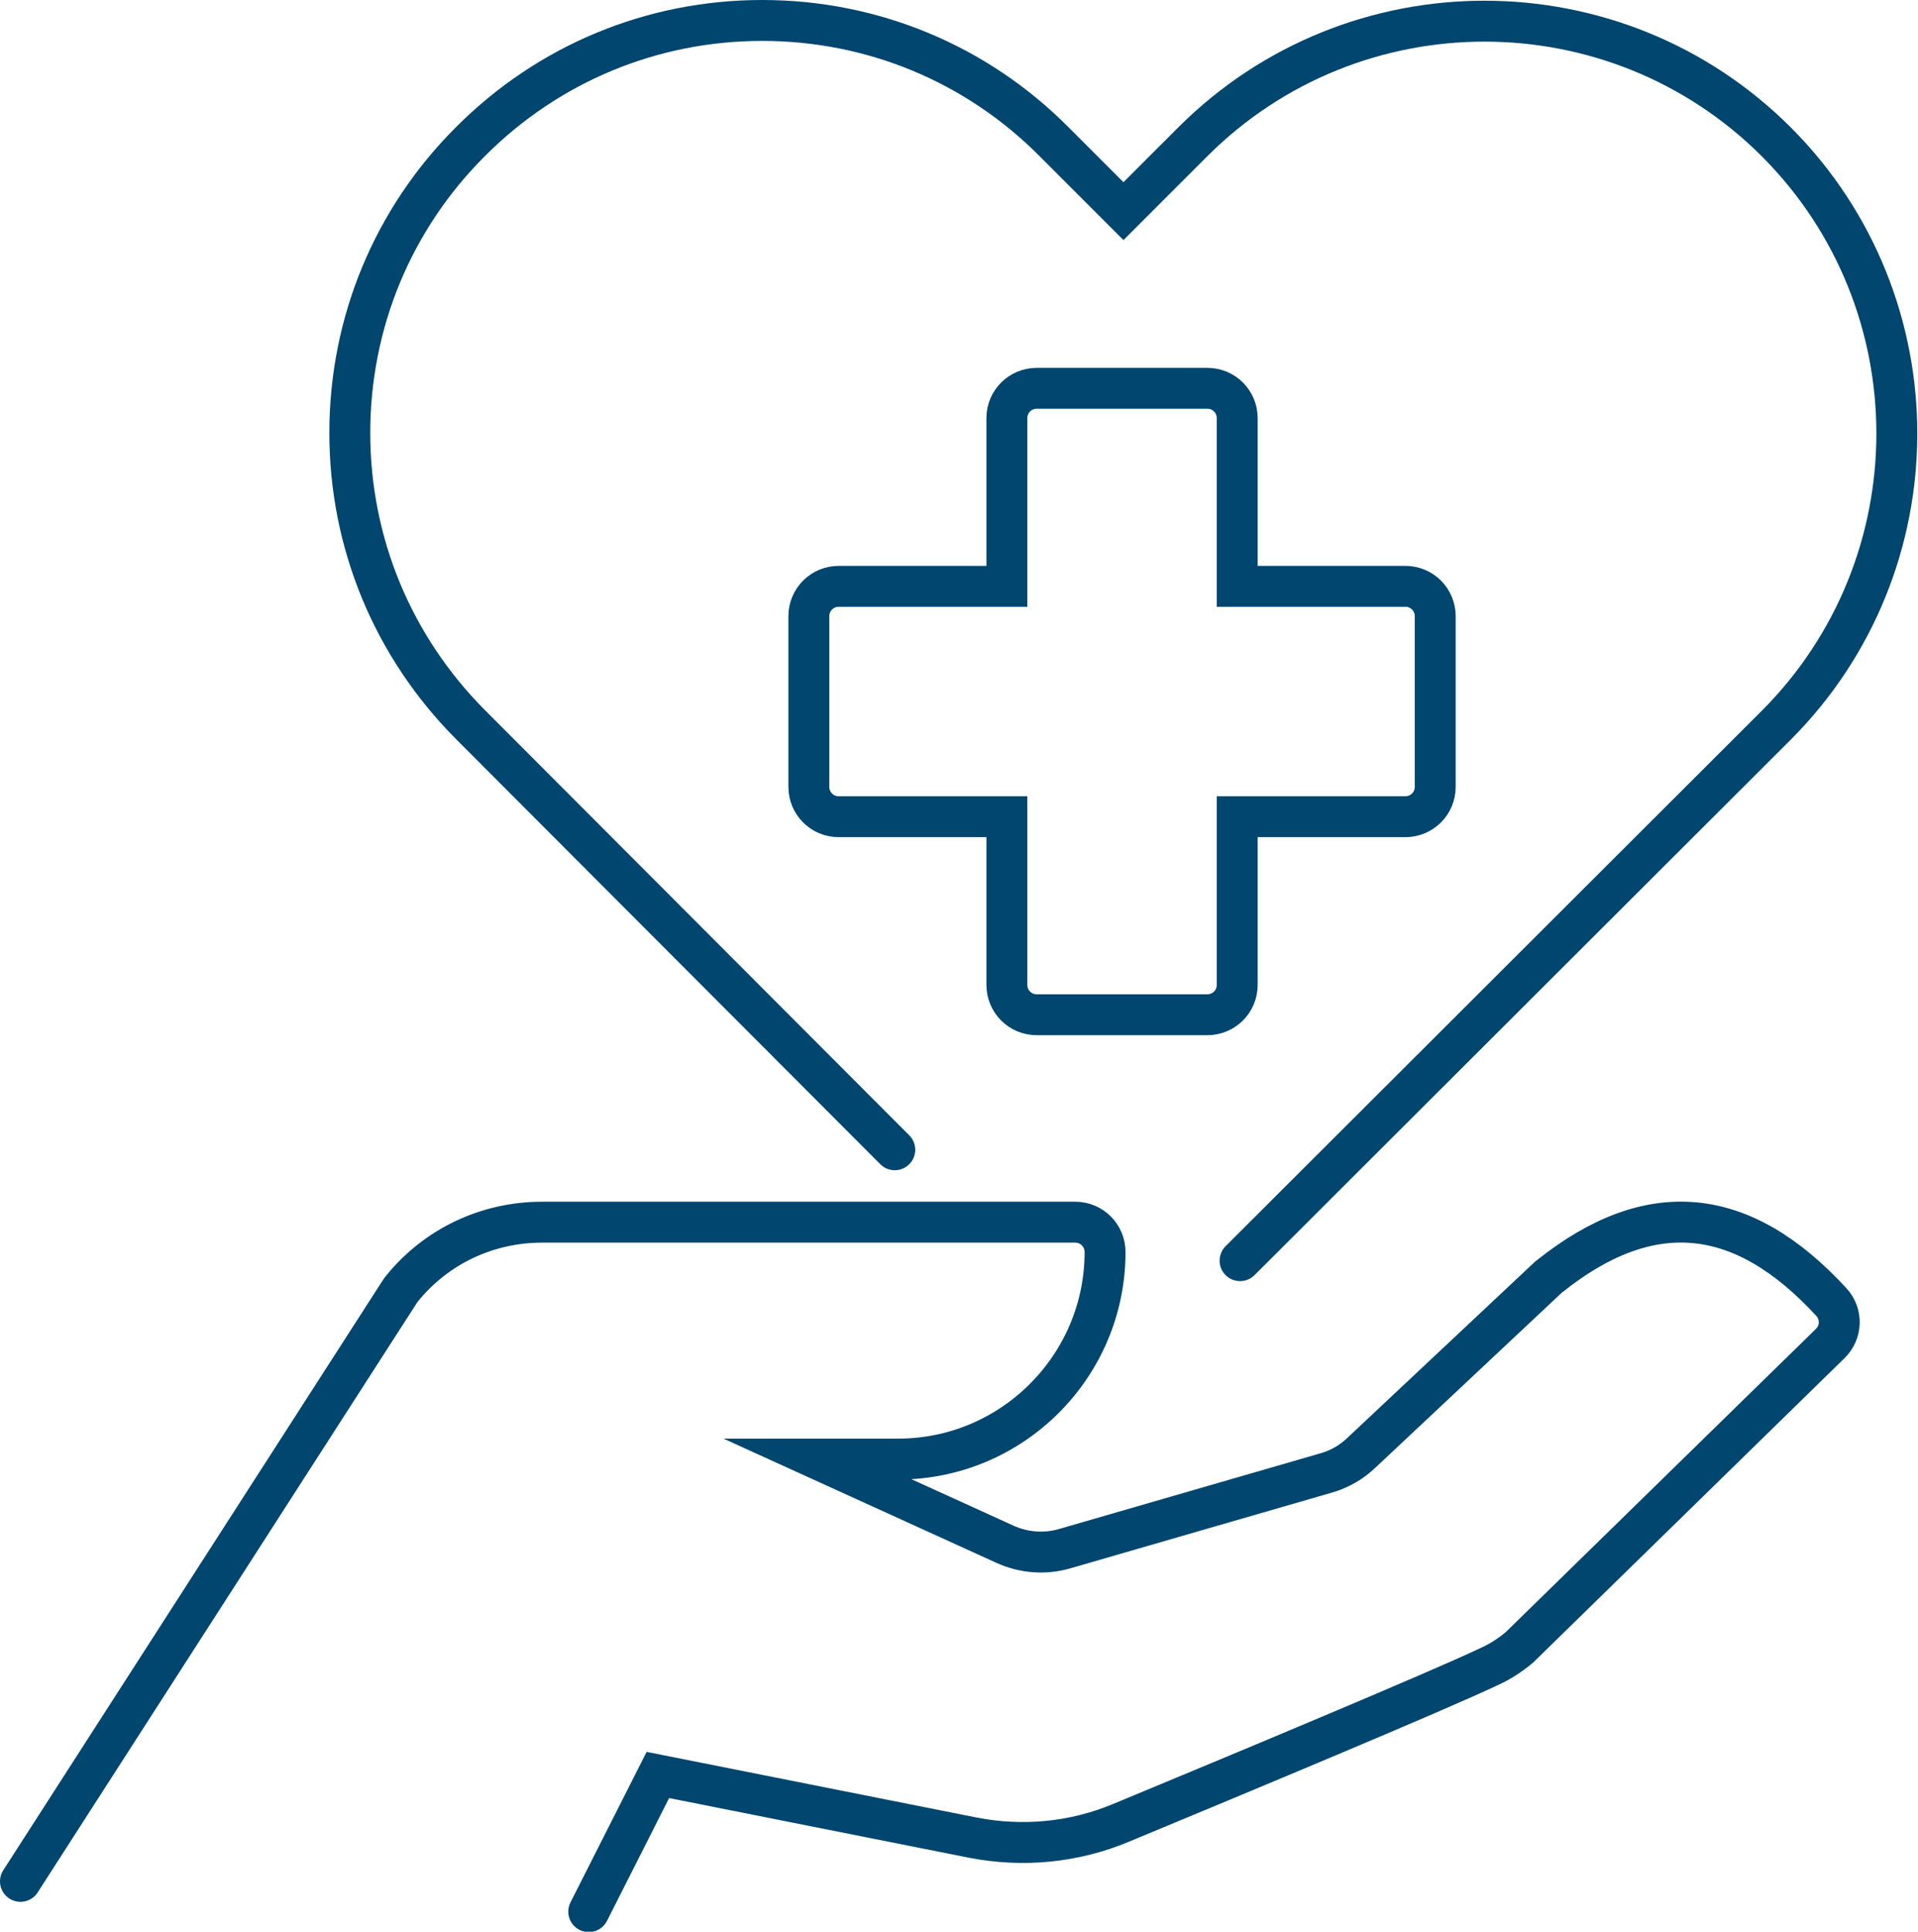
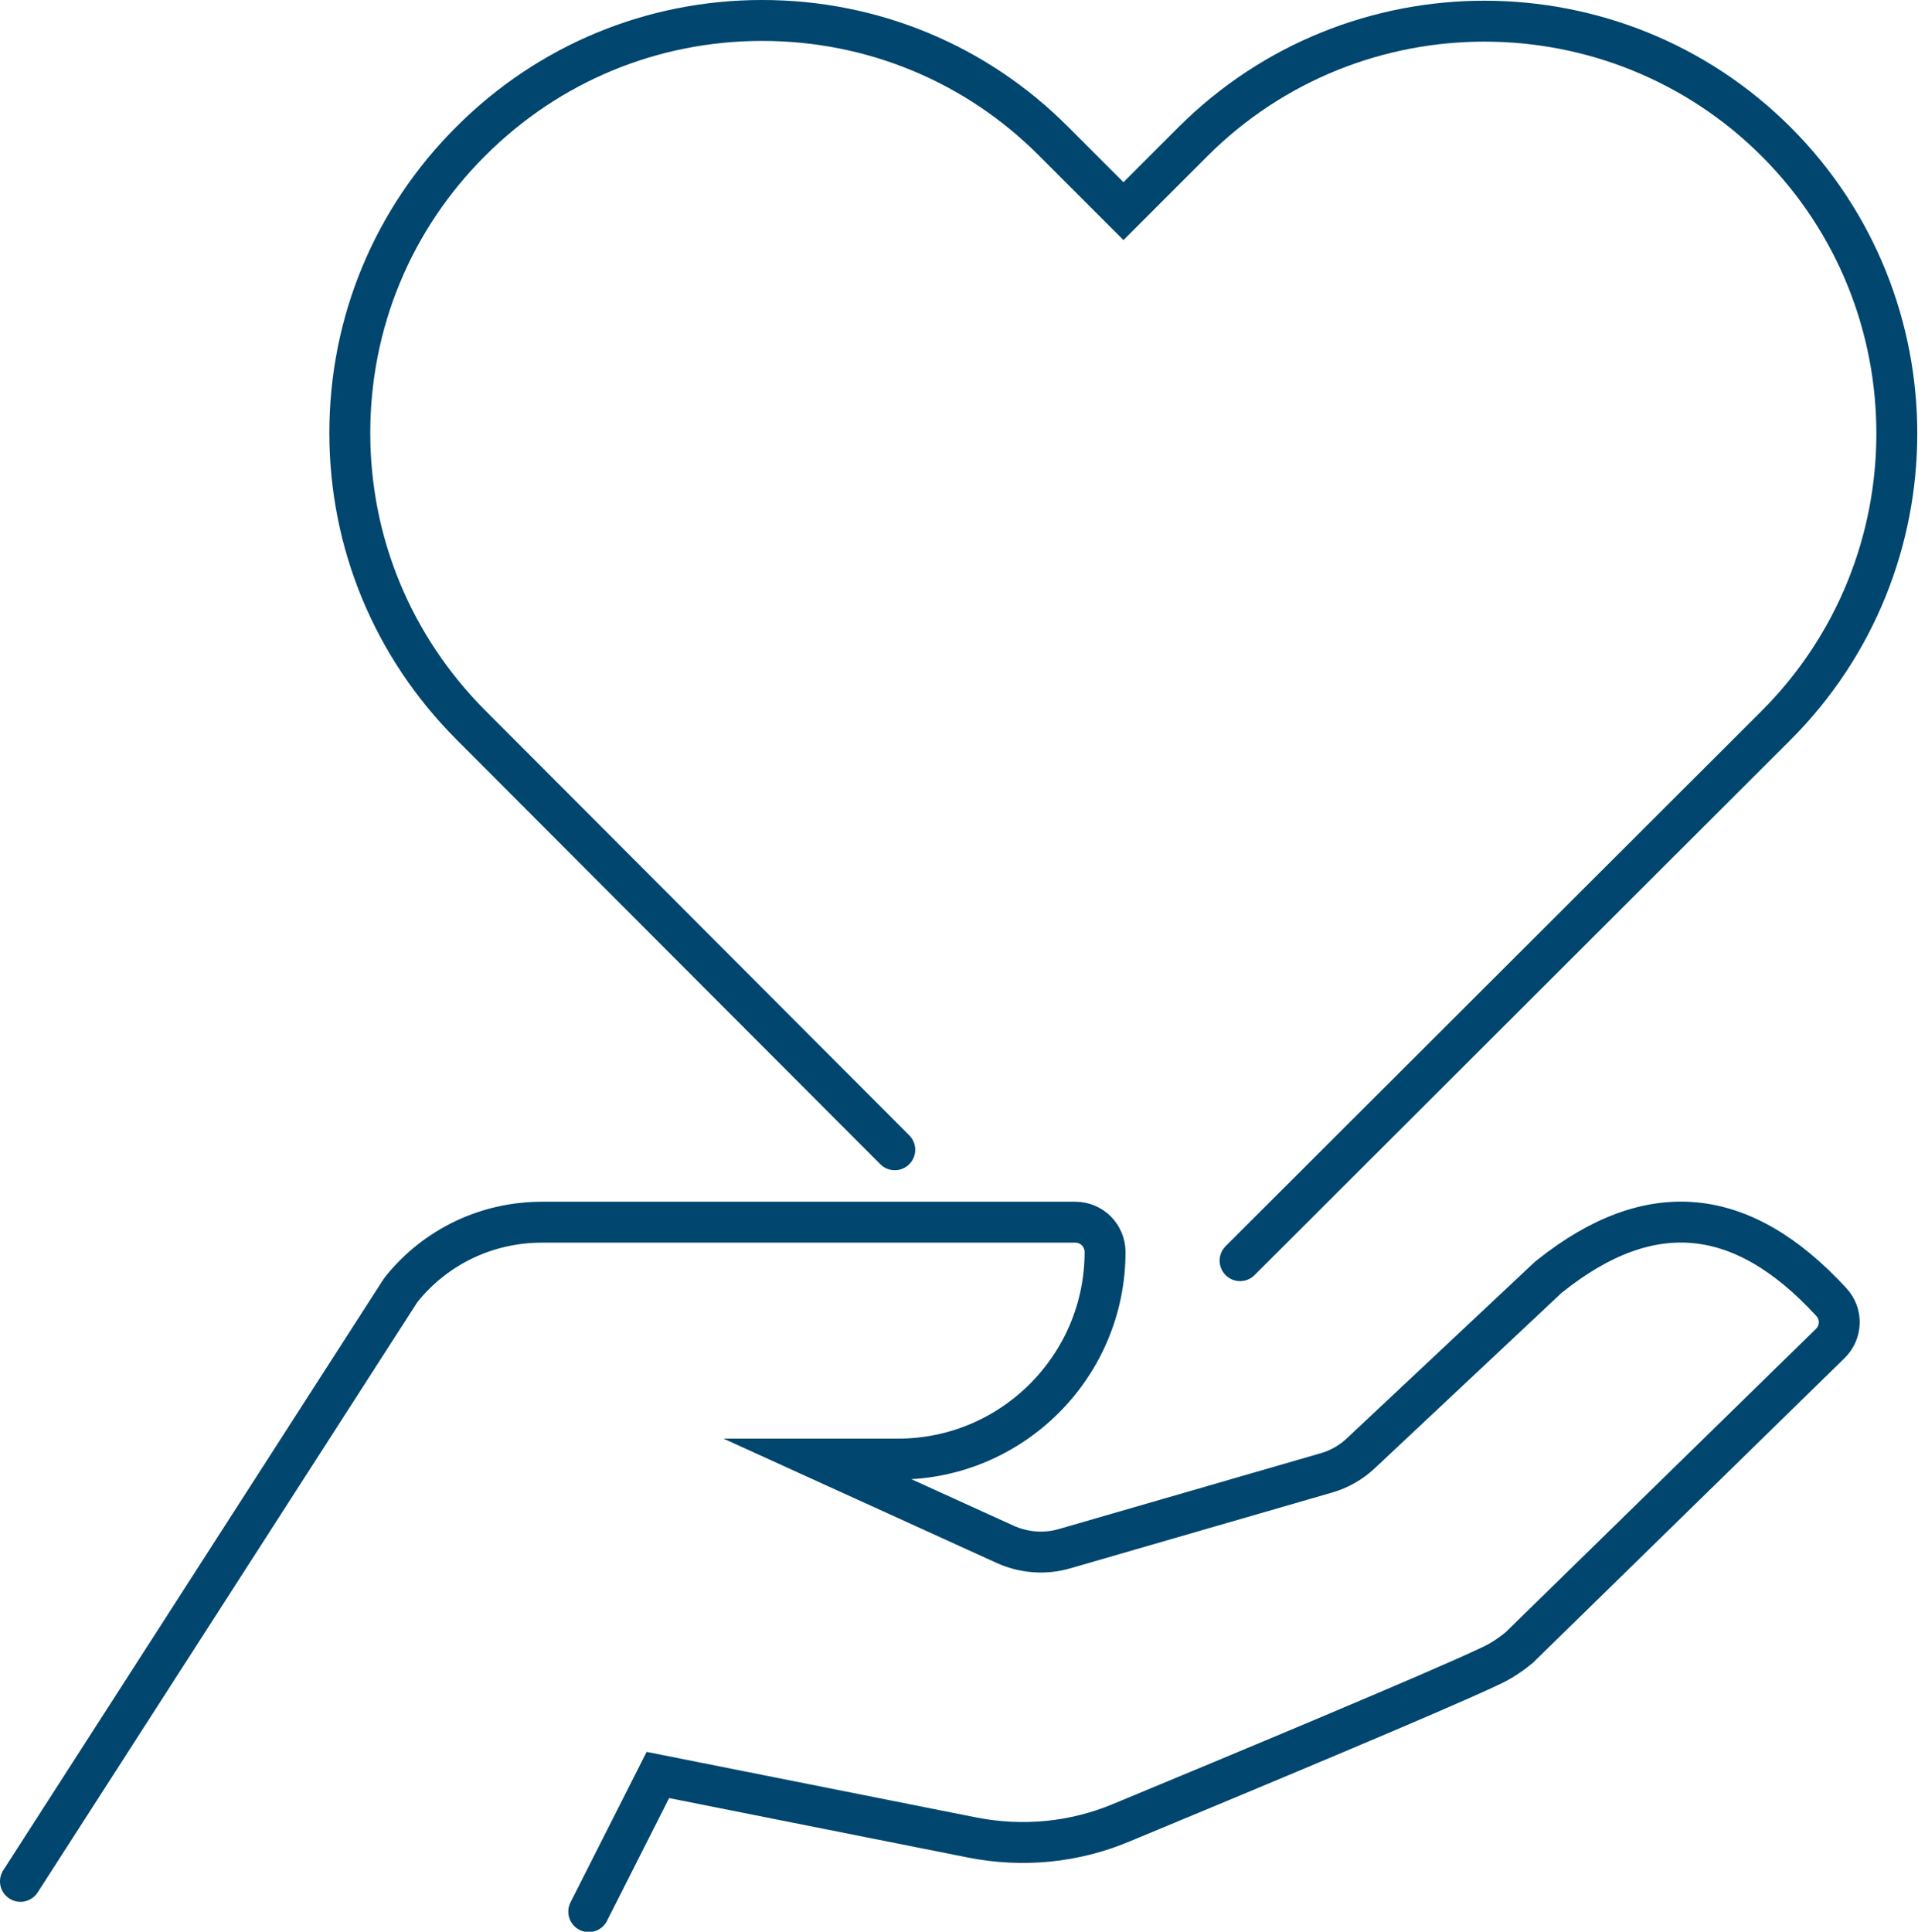
<svg xmlns="http://www.w3.org/2000/svg" viewBox="0 0 46.88 47.21">
  <defs>
    <style>.d{fill:none;stroke:#00466e;stroke-linecap:round;stroke-miterlimit:10;}</style>
  </defs>
  <g id="a" />
  <g id="b">
    <g id="c">
      <g>
        <path class="d" d="M.5,45.98l9.27-14.41s.03-.04,.05-.07c.84-1.04,2.09-1.63,3.43-1.63h13.03c.41,0,.73,.33,.73,.73,0,2.79-2.27,5.06-5.06,5.06h-1.96l4.57,2.08c.46,.21,.98,.25,1.46,.11l6.39-1.85c.32-.09,.62-.26,.86-.49l4.57-4.29s.03-.03,.05-.04c2.44-1.94,4.69-1.73,6.87,.64,.27,.29,.26,.74-.03,1.02l-7.55,7.38s-.03,.03-.04,.04c-.23,.19-.47,.35-.74,.47-1.26,.6-6.18,2.65-9,3.82-1.15,.48-2.4,.6-3.63,.36l-7.69-1.53-1.69,3.34" />
-         <path class="d" d="M29.51,24.8h-4.17c-.41,0-.73-.33-.73-.73v-4.11h-4.11c-.41,0-.73-.33-.73-.73v-4.17c0-.41,.33-.73,.73-.73h4.11v-4.11c0-.41,.33-.73,.73-.73h4.17c.41,0,.73,.33,.73,.73v4.11h4.11c.41,0,.73,.33,.73,.73v4.17c0,.41-.33,.73-.73,.73h-4.11v4.11c0,.41-.33,.73-.73,.73Z" />
        <path class="d" d="M21.87,28.1l-10.37-10.39c-1.9-1.91-2.95-4.44-2.95-7.13,0-2.69,1.05-5.23,2.96-7.13,1.9-1.9,4.43-2.95,7.12-2.95h0c2.69,0,5.23,1.05,7.13,2.96l1.7,1.7,1.7-1.7c3.94-3.93,10.33-3.92,14.26,.01,3.93,3.94,3.92,10.33-.01,14.26l-13.1,13.08" />
      </g>
    </g>
  </g>
</svg>